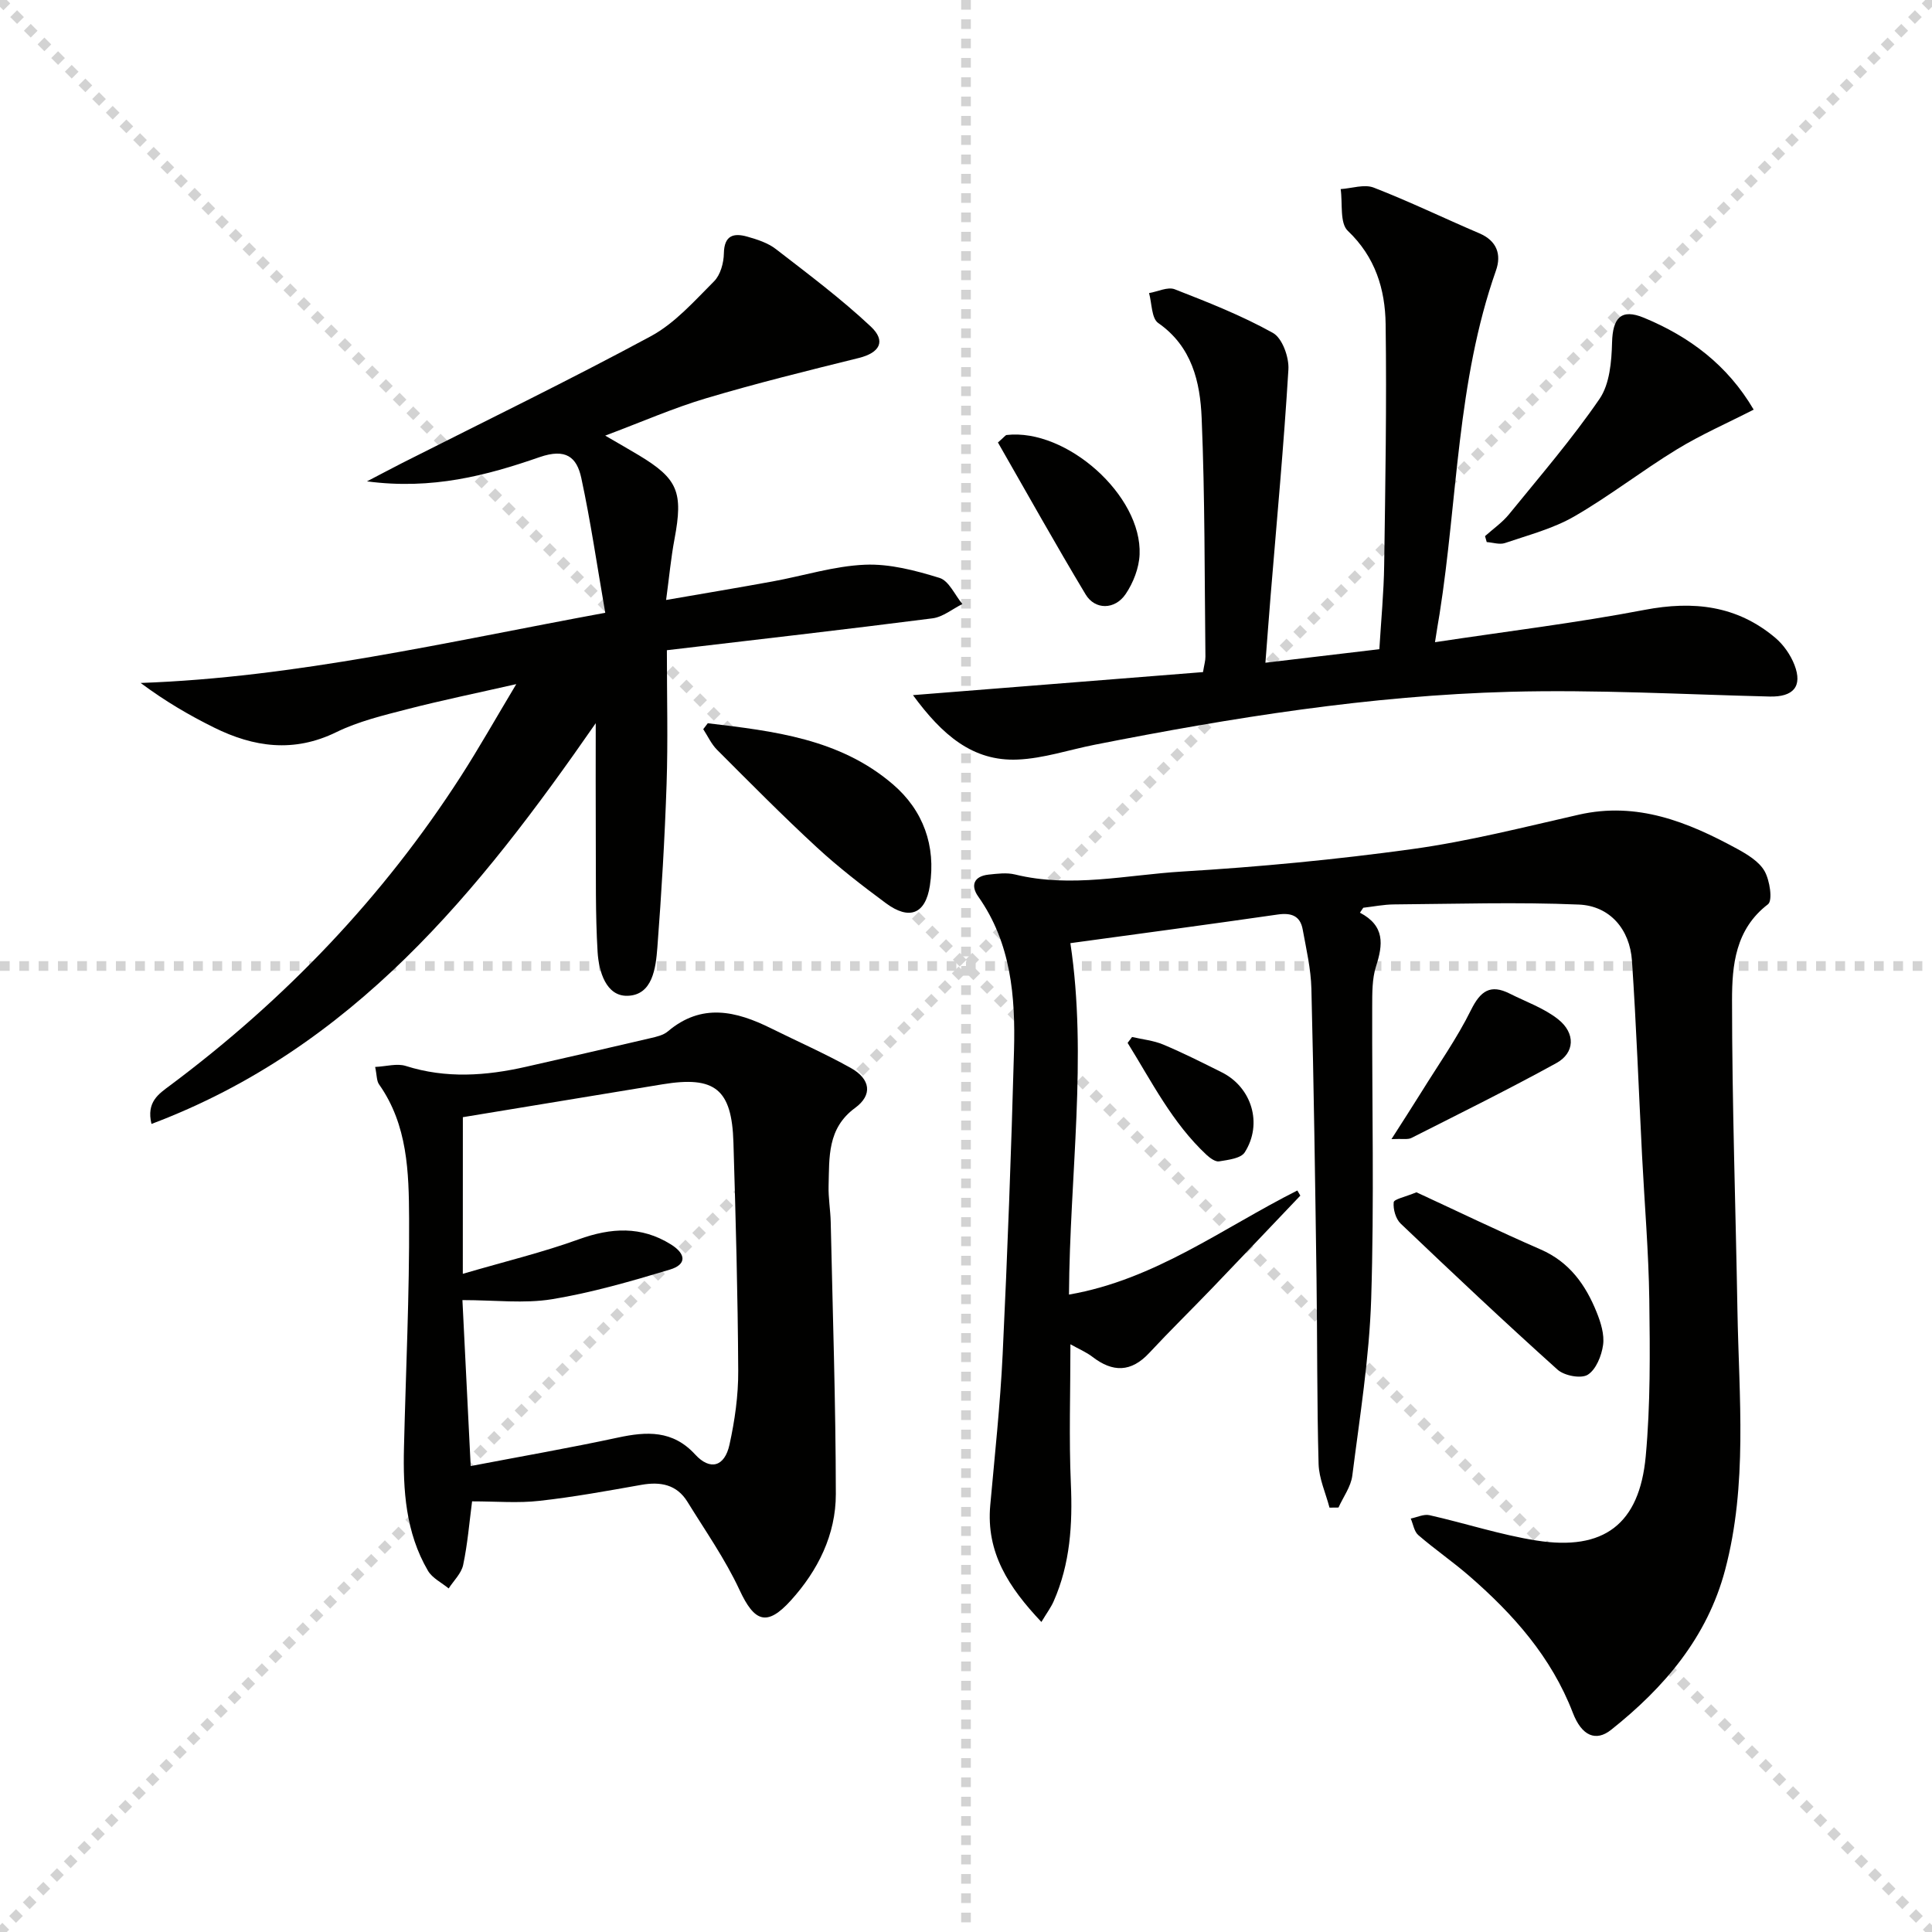
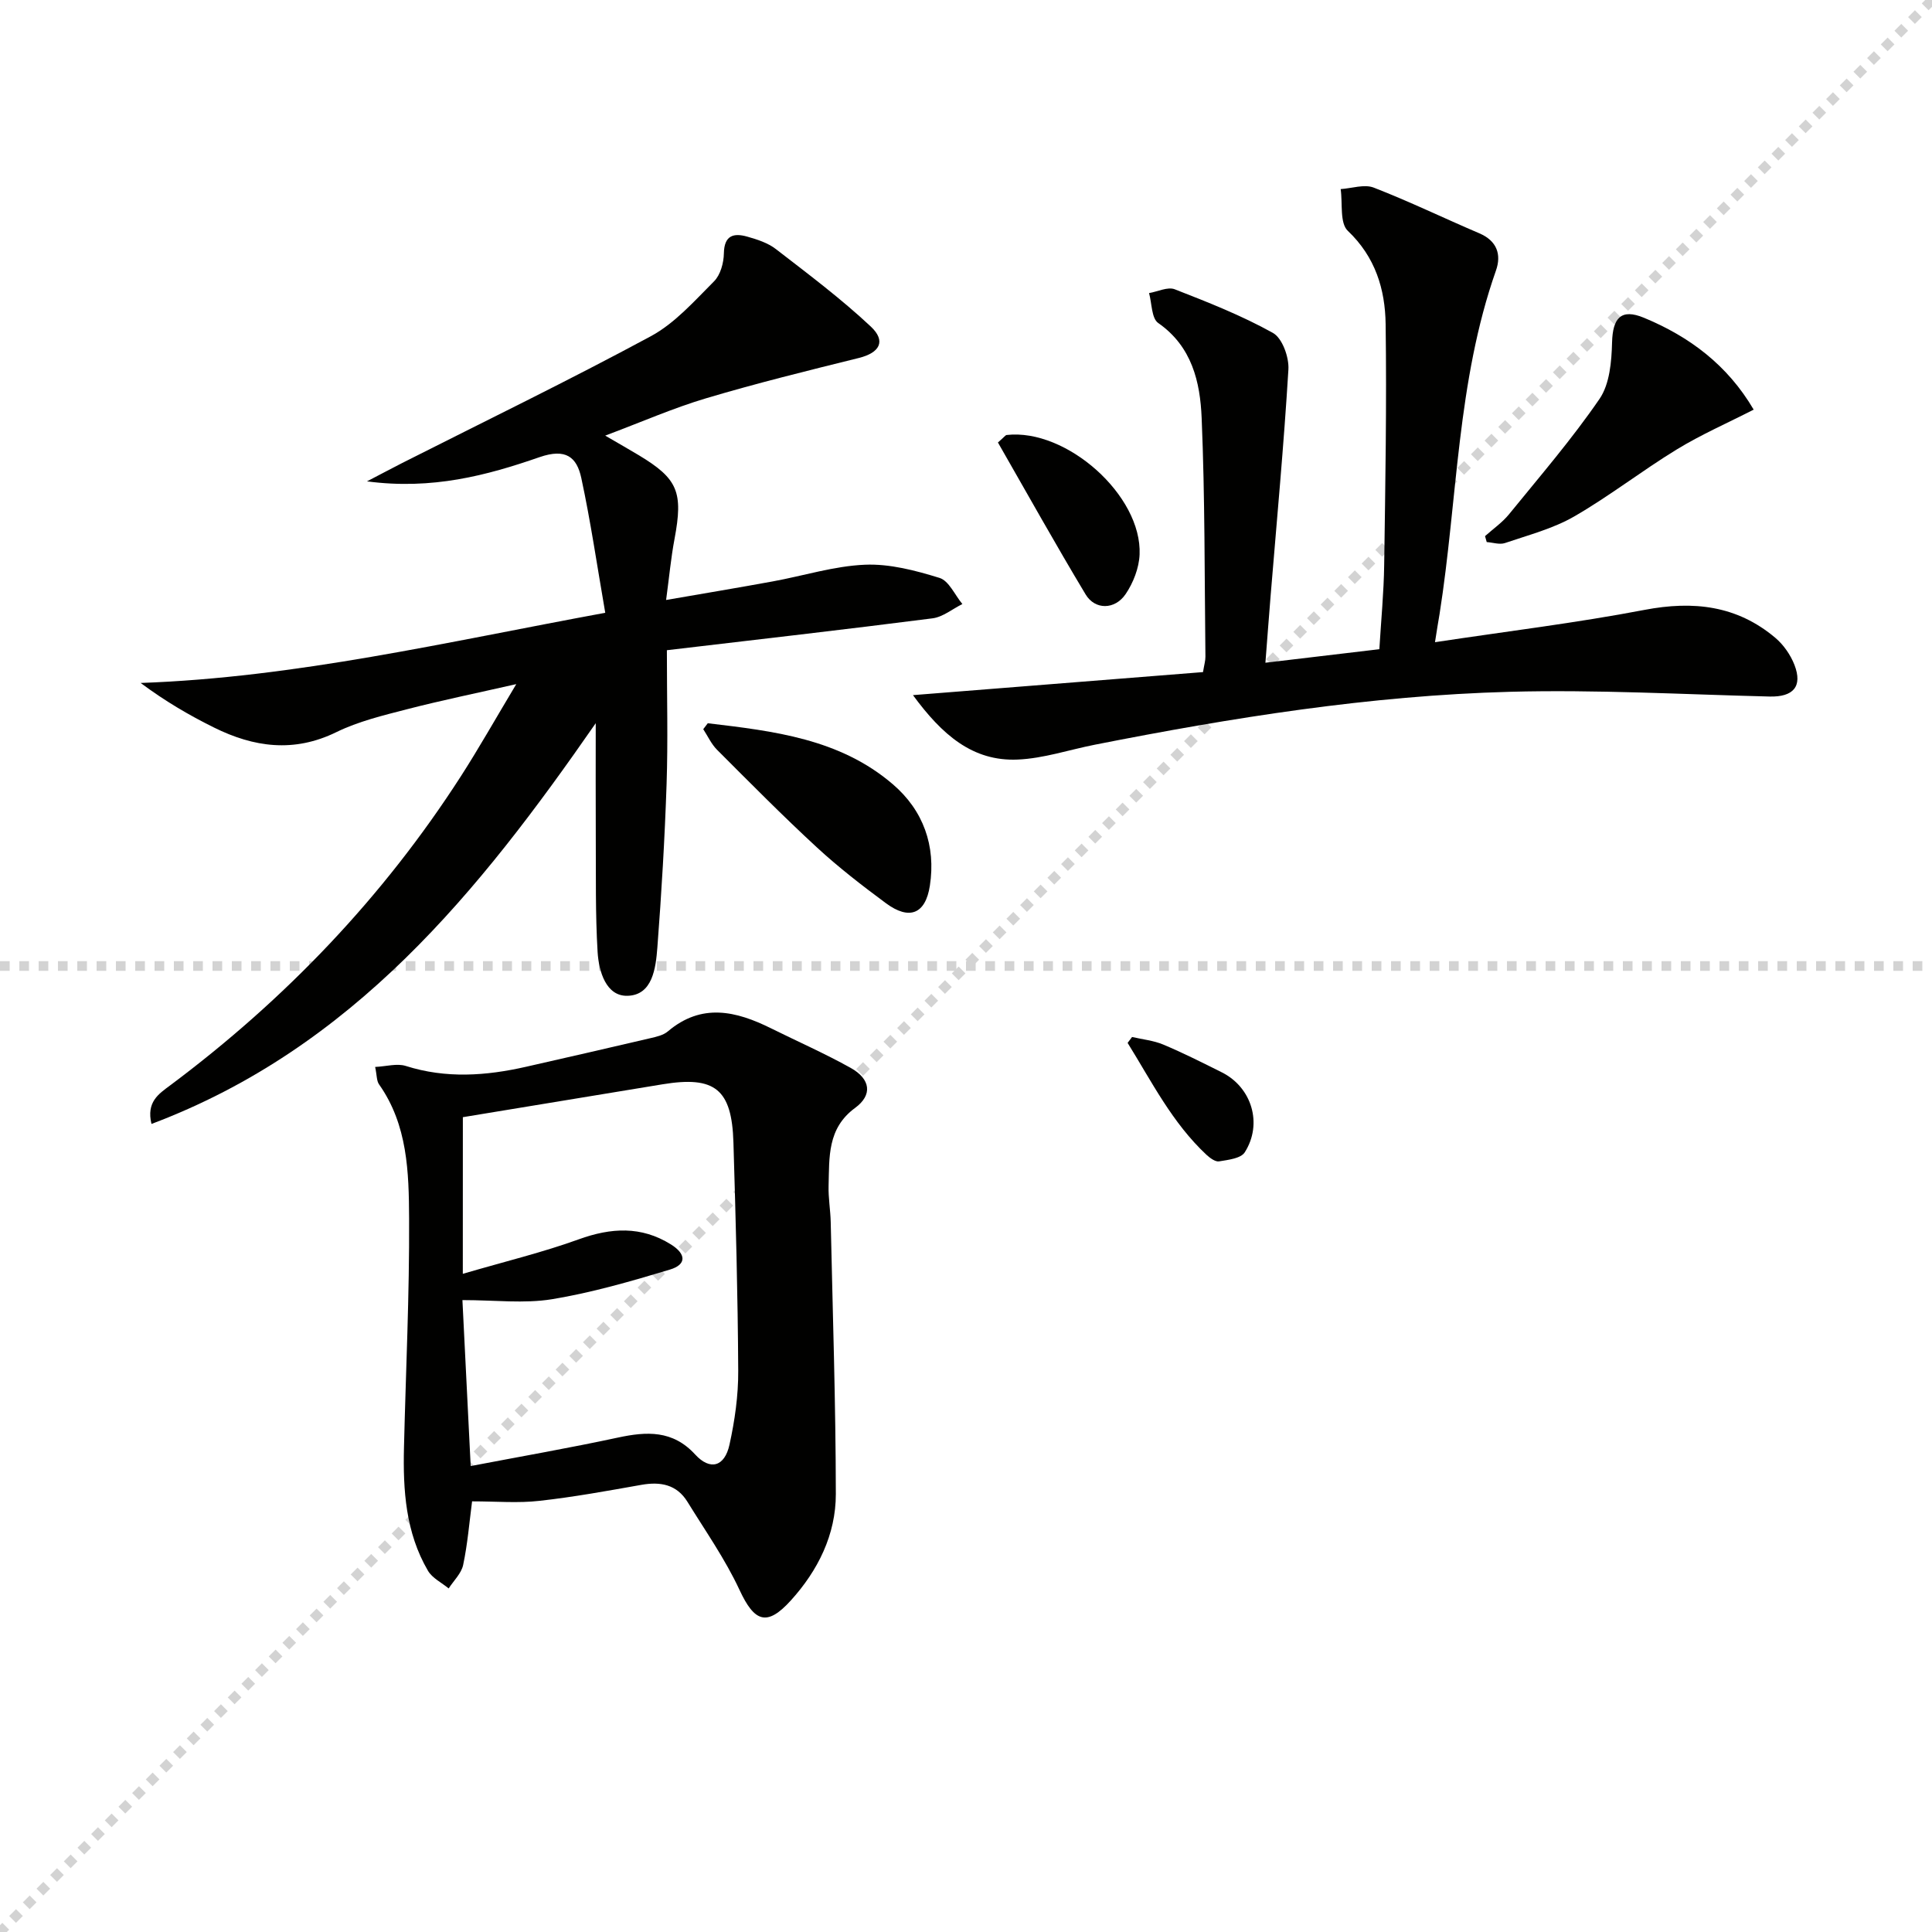
<svg xmlns="http://www.w3.org/2000/svg" enable-background="new 0 0 400 400" viewBox="0 0 400 400">
  <g stroke="lightgray" stroke-dasharray="1,1" stroke-width="1" transform="scale(2, 2)">
-     <line x1="0" y1="0" x2="200" y2="200" />
    <line x1="200" y1="0" x2="0" y2="200" />
-     <line x1="100" y1="0" x2="100" y2="200" />
    <line x1="0" y1="100" x2="200" y2="100" />
  </g>
  <g fill="#010100">
-     <path d="m281.56 188.96c5.22 2.74 4.77 6.62 3.34 11.08-.84 2.62-.79 5.58-.8 8.39-.06 20.16.43 40.34-.21 60.48-.39 12.24-2.37 24.43-3.91 36.61-.29 2.28-1.87 4.4-2.86 6.6-.62.01-1.24.01-1.86.02-.79-3.01-2.17-6-2.26-9.03-.35-12.82-.25-25.65-.43-38.48-.28-19.97-.56-39.95-1.06-59.92-.1-4.1-1.06-8.2-1.8-12.27-.51-2.83-2.35-3.5-5.16-3.1-14.21 2.05-28.45 3.95-42.94 5.93 3.56 23.55-.13 48.01-.29 72.76 17.82-3.08 31.9-13.82 47.28-21.55.21.35.41.7.62 1.06-6.03 6.33-12.05 12.68-18.1 18.99-4.37 4.55-8.89 8.97-13.19 13.59-3.76 4.03-7.55 4.04-11.75.8-1.26-.97-2.78-1.6-4.56-2.6 0 10.04-.32 19.46.09 28.85.37 8.42-.13 16.58-3.56 24.36-.57 1.29-1.44 2.45-2.54 4.28-6.79-7.18-11.47-14.38-10.59-24.16.94-10.42 2.07-20.84 2.57-31.28 1-20.94 1.78-41.89 2.35-62.84.3-11.2-.59-22.27-7.42-31.93-1.62-2.29-.87-4.19 2.14-4.52 1.81-.19 3.75-.45 5.48-.03 11.62 2.85 23.16.08 34.67-.61 15.91-.96 31.82-2.47 47.6-4.65 11.6-1.6 23.03-4.52 34.47-7.12 12.06-2.74 22.52 1.49 32.7 7.03 2.16 1.18 4.61 2.65 5.75 4.65 1.09 1.91 1.72 6.1.71 6.87-6.77 5.18-7.44 12.65-7.44 19.83 0 21.45.75 42.91 1.12 64.36.32 17.92 2.13 35.94-2.55 53.61-3.7 13.97-12.59 24.37-23.62 33.13-3.11 2.47-6.05 1.31-7.91-3.53-4.45-11.57-12.34-20.43-21.48-28.36-3.39-2.94-7.12-5.5-10.51-8.43-.87-.75-1.07-2.27-1.57-3.43 1.3-.26 2.69-.96 3.87-.7 7.41 1.67 14.69 4.07 22.17 5.25 13.91 2.19 21.31-3.35 22.61-17.44.99-10.73.88-21.6.74-32.4-.14-9.96-.99-19.91-1.5-29.86-.69-13.45-1.18-26.91-2.09-40.34-.44-6.5-4.57-11.36-11-11.63-12.75-.54-25.55-.13-38.32-.03-2.1.02-4.21.45-6.31.69-.22.31-.46.67-.69 1.02z" />
    <path d="m125.31 126.87c-1.7-9.78-3.02-18.91-4.96-27.91-.93-4.3-3.17-6.21-8.65-4.31-10.92 3.79-22.22 6.8-35.72 5.01 3.25-1.69 5.27-2.77 7.31-3.81 17.18-8.69 34.52-17.1 51.46-26.24 4.98-2.69 9-7.28 13.09-11.37 1.32-1.32 2-3.81 2.03-5.78.07-3.76 2.03-4.27 4.87-3.46 2.05.58 4.25 1.29 5.9 2.57 6.69 5.17 13.48 10.26 19.63 16.02 3.26 3.05 1.85 5.45-2.44 6.52-10.58 2.62-21.17 5.23-31.61 8.34-6.8 2.02-13.34 4.9-20.92 7.74 2.84 1.66 4.92 2.83 6.96 4.06 8.11 4.88 9.21 7.64 7.39 17.35-.73 3.86-1.09 7.79-1.74 12.62 7.9-1.37 15.01-2.55 22.1-3.85 6.36-1.16 12.67-3.18 19.06-3.45 5.13-.22 10.47 1.19 15.45 2.73 1.95.6 3.17 3.54 4.73 5.41-2.06 1.02-4.04 2.69-6.19 2.96-18.09 2.32-36.21 4.38-54.99 6.6 0 9.81.24 18.76-.06 27.7-.38 11.29-1.05 22.58-1.91 33.85-.33 4.25-.98 9.86-6.18 10-4.45.12-5.94-5.06-6.19-9.02-.48-7.92-.33-15.88-.38-23.83-.04-7.73-.01-15.45-.01-23.59-24.16 34.83-50.21 67.25-91.98 82.97-1.09-4.56 1.49-6.21 3.85-7.97 23.84-17.8 44.1-38.98 60.22-64.03 3.76-5.85 7.18-11.92 11.46-19.06-8.36 1.9-15.54 3.37-22.62 5.2-4.96 1.28-10.07 2.51-14.63 4.74-8.8 4.31-17.1 3.13-25.35-.96-5.17-2.56-10.15-5.48-15.17-9.22 32.18-1.15 63.19-8.45 96.19-14.53z" />
    <path d="m97.74 310.84c-.57 4.37-.93 8.83-1.85 13.17-.37 1.75-1.96 3.25-3 4.86-1.46-1.21-3.39-2.13-4.29-3.67-4.62-7.9-5.18-16.68-4.96-25.57.38-15.79 1.14-31.57 1.06-47.36-.05-9.56-.29-19.36-6.22-27.76-.52-.73-.44-1.88-.81-3.61 2.32-.11 4.52-.78 6.33-.21 8.34 2.65 16.61 2.06 24.93.17 8.56-1.94 17.11-3.9 25.65-5.9 1.28-.3 2.74-.61 3.69-1.42 7-5.93 14.12-4.23 21.36-.64 5.5 2.73 11.14 5.21 16.5 8.2 4.13 2.31 4.56 5.61.91 8.28-5.8 4.25-5.32 10.25-5.49 16.16-.07 2.47.38 4.96.44 7.44.41 18.78 1.04 37.56 1.06 56.34.01 8.4-3.7 15.84-9.31 22.03-4.97 5.49-7.55 4.45-10.62-2.15-2.97-6.39-7.08-12.25-10.8-18.28-2.21-3.57-5.57-4.2-9.52-3.5-7.01 1.24-14.03 2.53-21.1 3.31-4.41.51-8.9.11-13.96.11zm-1.92-47.11c8.9-2.6 16.6-4.46 24-7.14 6.69-2.42 12.93-2.79 19.08 1.05 3.19 1.99 3.27 4.17-.19 5.21-8.04 2.42-16.17 4.78-24.43 6.14-5.76.94-11.8.18-18.54.18.54 10.81 1.1 22.17 1.71 34.36 10.68-2.04 20.61-3.77 30.46-5.89 6-1.29 11.37-1.57 16.02 3.5 3.08 3.36 6.09 2.56 7.1-2.03 1.1-4.99 1.84-10.18 1.81-15.28-.08-15.76-.52-31.53-.99-47.29-.33-11.05-3.82-13.83-14.66-12.05-13.85 2.27-27.69 4.56-41.36 6.81-.01 9.79-.01 20.18-.01 32.43z" />
    <path d="m297.1 132.96c14.95-2.26 29.26-3.99 43.38-6.69 10.11-1.93 19.15-.92 27.1 5.8 1.69 1.43 3.13 3.51 3.94 5.58 1.74 4.49-.26 6.68-5.14 6.56-17.93-.44-35.89-1.46-53.8-.98-28.95.78-57.51 5.35-85.89 10.95-5.34 1.05-10.63 2.85-16 3.08-9.32.4-15.64-5.12-21.67-13.34 20.69-1.64 40.38-3.21 60.05-4.77.26-1.58.51-2.38.5-3.19-.19-16.47-.09-32.96-.78-49.41-.31-7.45-1.99-14.8-9-19.68-1.39-.97-1.3-4.07-1.89-6.19 1.79-.3 3.86-1.35 5.31-.79 6.92 2.7 13.88 5.44 20.34 9.04 1.94 1.08 3.36 5.05 3.2 7.58-.94 15.58-2.39 31.13-3.67 46.69-.36 4.41-.69 8.83-1.09 14.01 8.28-.98 15.79-1.87 23.59-2.8.36-5.98.92-11.72 1-17.46.24-16.62.53-33.24.3-49.86-.1-7.2-2.13-13.89-7.83-19.3-1.7-1.61-1.05-5.69-1.48-8.64 2.3-.15 4.89-1.06 6.84-.31 7.4 2.87 14.55 6.34 21.86 9.46 3.67 1.56 4.62 4.4 3.45 7.72-8.1 23.02-7.93 47.37-11.67 71.08-.28 1.61-.54 3.23-.95 5.86z" />
    <path d="m363.08 84.81c-5.41 2.77-10.88 5.16-15.92 8.24-7.22 4.41-13.94 9.67-21.26 13.89-4.38 2.52-9.47 3.84-14.31 5.49-1.11.38-2.51-.11-3.78-.2-.12-.41-.23-.82-.35-1.23 1.67-1.5 3.57-2.81 4.97-4.53 6.39-7.86 13.03-15.56 18.74-23.89 2.1-3.07 2.49-7.72 2.59-11.67.13-5.11 1.88-7.08 6.6-5.12 9.4 3.89 17.29 9.76 22.72 19.02z" />
    <path d="m146.54 149.74c13.6 1.62 27.31 3.19 38.32 12.64 6.3 5.4 8.93 12.74 7.66 20.99-.91 5.92-4.28 7.19-9.1 3.63-4.93-3.65-9.81-7.42-14.31-11.57-7.07-6.52-13.84-13.38-20.64-20.18-1.19-1.19-1.93-2.84-2.87-4.28.32-.42.63-.83.94-1.23z" />
-     <path d="m293.26 246.85c8.29 3.83 16.93 8.01 25.72 11.84 5.97 2.6 9.32 7.34 11.6 13.02.85 2.11 1.62 4.59 1.32 6.75-.31 2.24-1.46 5.1-3.18 6.17-1.39.86-4.85.2-6.25-1.06-11-9.88-21.77-20.03-32.47-30.23-1.03-.98-1.59-2.97-1.45-4.41.04-.66 2.35-1.1 4.71-2.08z" />
+     <path d="m293.26 246.85z" />
    <path d="m206.61 91.61c1.34-1.16 1.55-1.52 1.81-1.55 12.38-1.4 28.05 12.52 27.52 24.76-.12 2.79-1.31 5.85-2.89 8.18-2.24 3.29-6.35 3.3-8.29.06-6.21-10.34-12.09-20.88-18.15-31.45z" />
-     <path d="m288.09 235.84c2.44-3.83 4.36-6.78 6.21-9.76 3.48-5.62 7.33-11.06 10.25-16.96 1.97-3.97 4.02-5.42 8.03-3.4 3.38 1.7 7.09 3 10 5.3 3.65 2.88 3.49 6.97-.35 9.08-9.87 5.43-19.97 10.42-30.03 15.51-.75.37-1.82.12-4.11.23z" />
    <path d="m234.38 214.7c2.16.5 4.45.72 6.47 1.57 4.12 1.73 8.12 3.75 12.12 5.75 6.19 3.1 8.51 10.64 4.74 16.56-.81 1.27-3.45 1.56-5.31 1.87-.77.13-1.88-.69-2.59-1.34-7.11-6.63-11.36-15.16-16.35-23.19.3-.41.61-.81.92-1.22z" />
  </g>
</svg>